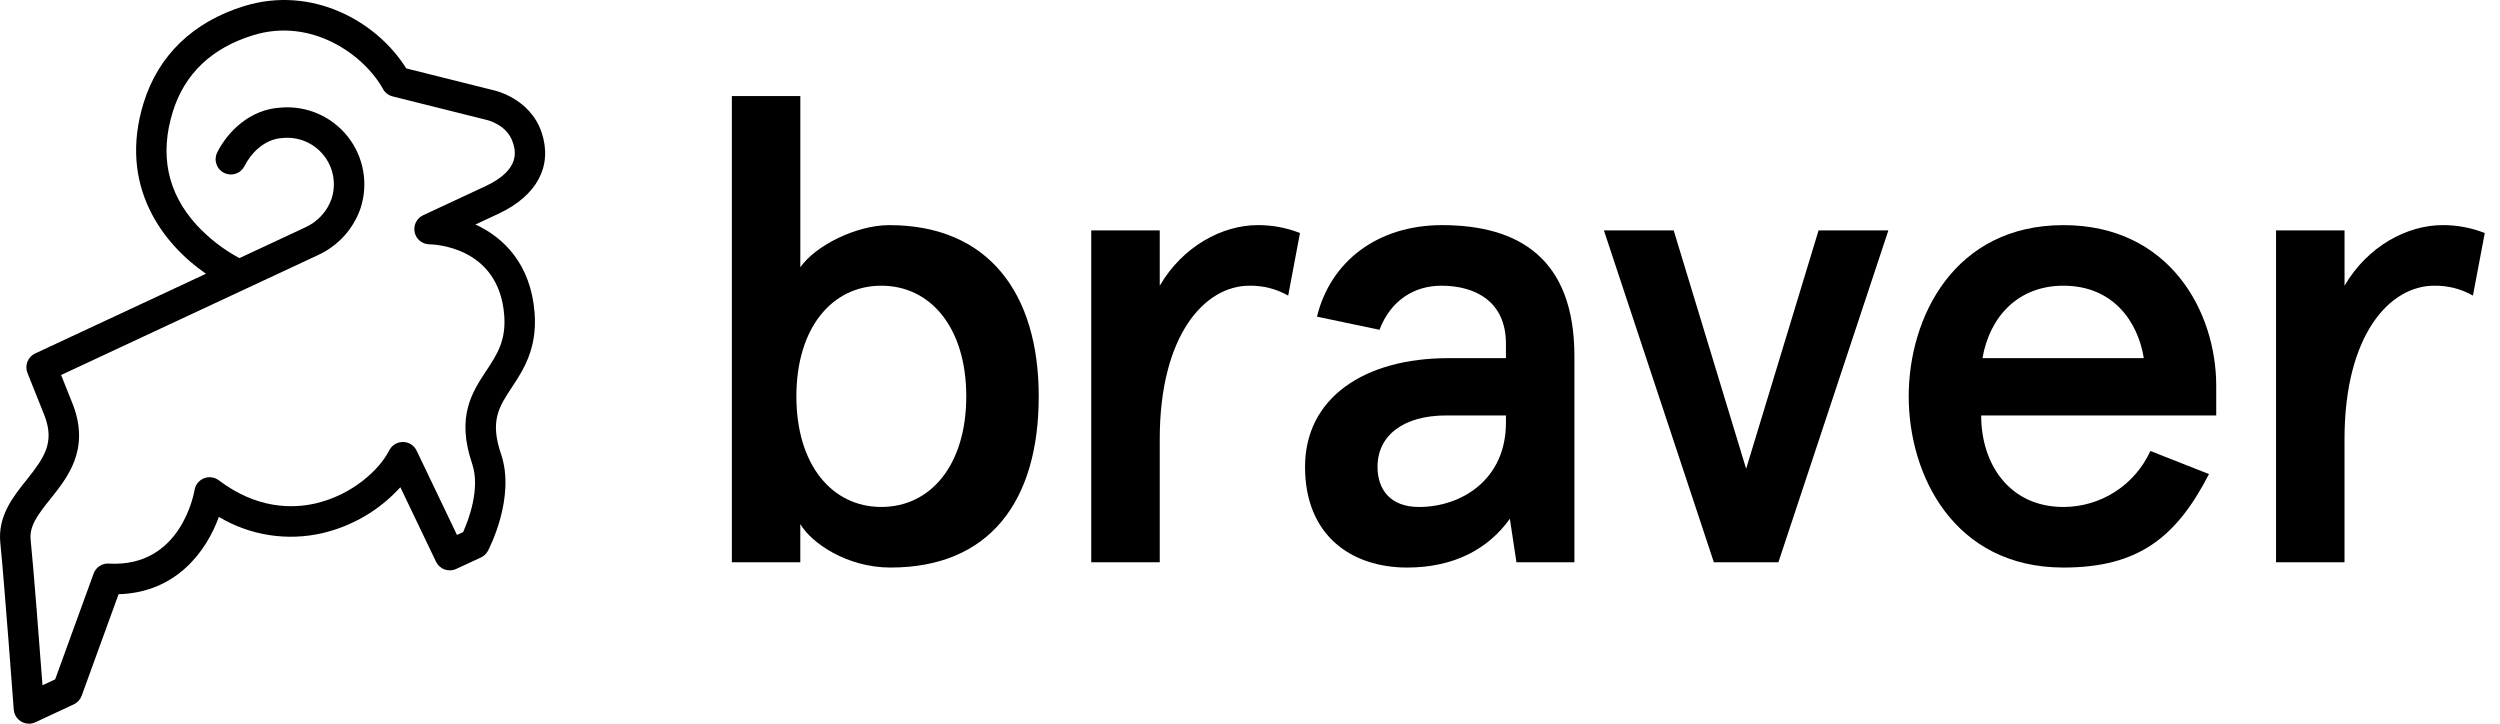
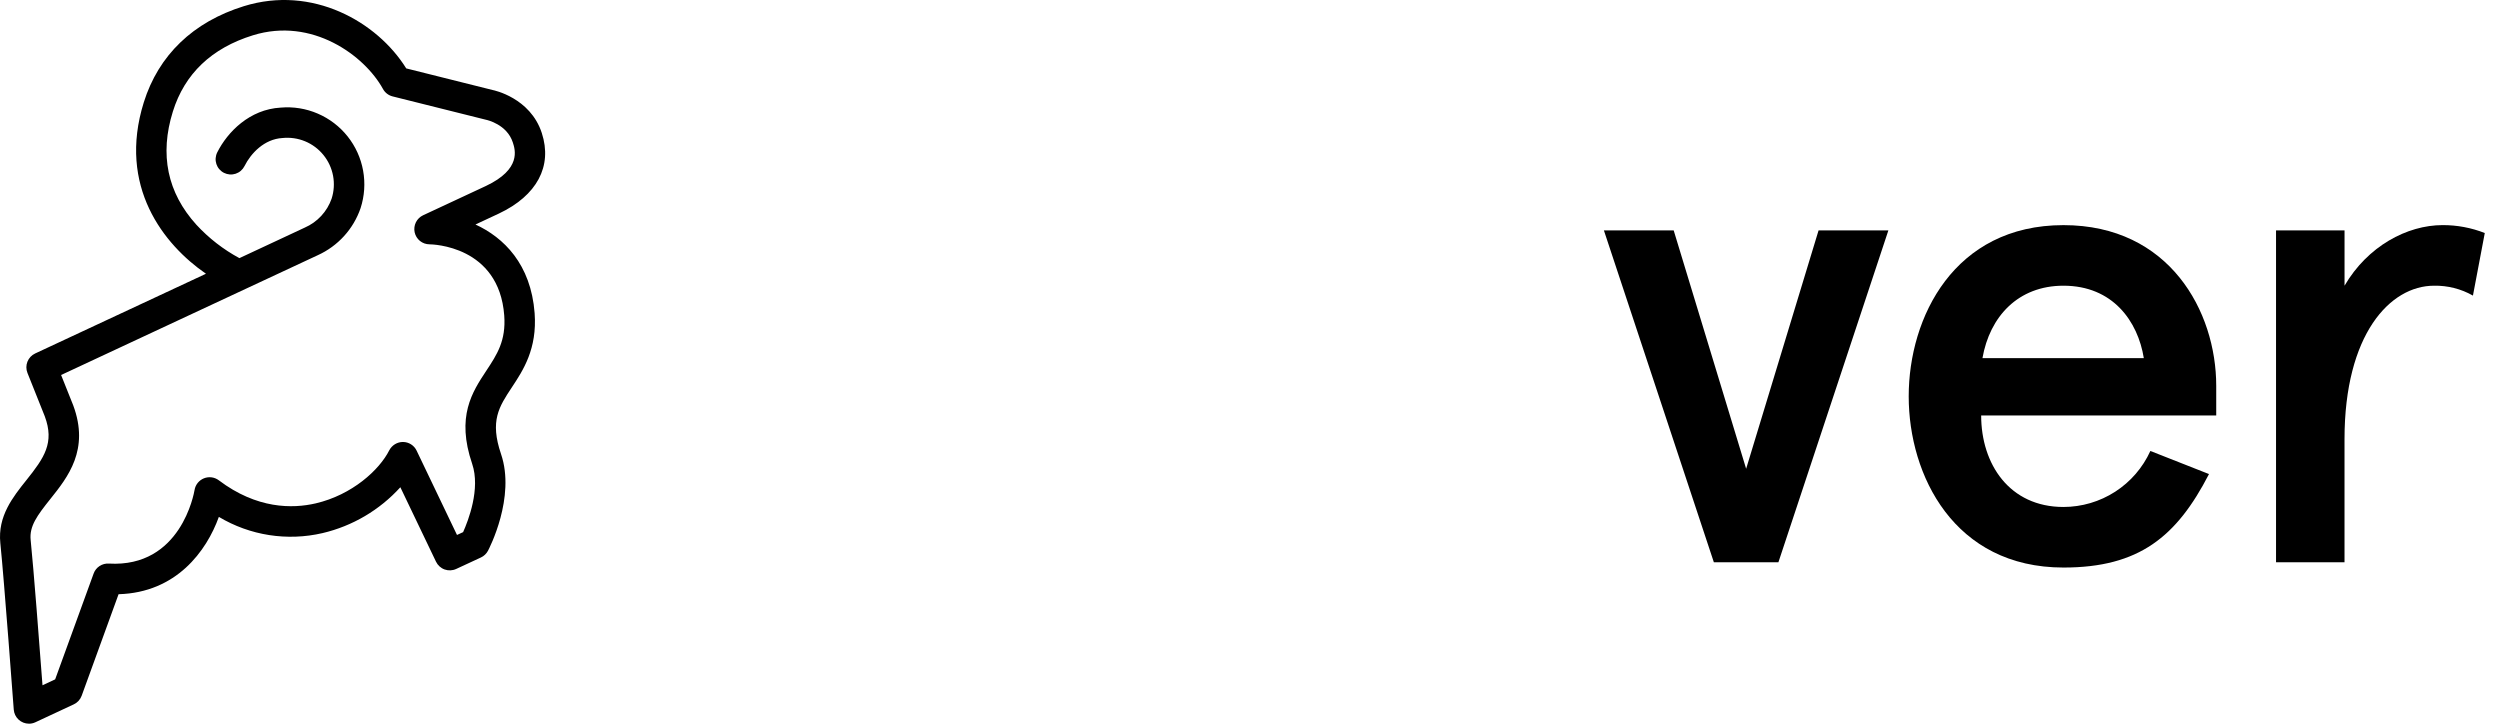
<svg xmlns="http://www.w3.org/2000/svg" width="114" height="33" viewBox="0 0 114 33" fill="none">
  <g clip-path="url(#clip0_1516_108)">
    <path d="M2.786 17.1L3.339 18.484C4.091 20.508 3.094 21.756 2.292 22.759C1.696 23.506 1.333 23.995 1.398 24.623C1.533 25.94 1.806 29.492 1.938 31.249L2.515 30.979L4.269 26.155C4.319 26.014 4.415 25.893 4.54 25.811C4.666 25.729 4.815 25.689 4.964 25.699C8.252 25.89 8.847 22.489 8.872 22.343C8.891 22.225 8.941 22.114 9.016 22.021C9.091 21.928 9.189 21.856 9.3 21.811C9.411 21.767 9.531 21.752 9.65 21.767C9.769 21.783 9.881 21.829 9.977 21.901C11.717 23.216 13.339 23.199 14.395 22.954C16.058 22.567 17.3 21.429 17.75 20.535C17.81 20.42 17.9 20.324 18.01 20.256C18.121 20.189 18.248 20.153 18.378 20.154C18.508 20.155 18.635 20.193 18.744 20.262C18.854 20.332 18.942 20.431 18.998 20.549L20.839 24.394L21.118 24.265C21.353 23.74 21.917 22.288 21.531 21.152C20.795 18.991 21.531 17.881 22.179 16.9C22.662 16.169 23.079 15.539 22.993 14.383C22.754 11.201 19.712 11.142 19.582 11.141C19.425 11.14 19.272 11.085 19.149 10.986C19.027 10.886 18.942 10.748 18.908 10.594C18.875 10.44 18.895 10.279 18.965 10.137C19.035 9.996 19.151 9.883 19.294 9.816L22.156 8.481C23.782 7.715 23.493 6.828 23.385 6.496C23.116 5.669 22.207 5.471 22.169 5.463L17.903 4.396C17.81 4.373 17.723 4.331 17.647 4.272C17.571 4.213 17.509 4.14 17.463 4.056C16.627 2.535 14.235 0.769 11.531 1.61C9.648 2.194 8.42 3.364 7.883 5.085C7.27 7.048 7.63 8.784 8.953 10.246C9.519 10.86 10.182 11.375 10.917 11.771L12.461 11.05L12.47 11.046L13.897 10.379C14.181 10.255 14.437 10.074 14.647 9.847C14.858 9.62 15.02 9.351 15.122 9.059C15.23 8.722 15.253 8.364 15.188 8.016C15.123 7.668 14.972 7.342 14.749 7.068C14.526 6.793 14.238 6.578 13.911 6.443C13.585 6.308 13.229 6.257 12.877 6.294C12.053 6.342 11.443 6.986 11.149 7.574C11.108 7.655 11.051 7.728 10.982 7.788C10.913 7.848 10.832 7.893 10.746 7.922C10.659 7.95 10.568 7.962 10.477 7.955C10.386 7.948 10.297 7.924 10.215 7.883C10.133 7.842 10.061 7.785 10.001 7.716C9.941 7.647 9.896 7.567 9.867 7.48C9.839 7.393 9.827 7.302 9.834 7.211C9.841 7.12 9.865 7.031 9.906 6.949C10.376 6.015 11.382 4.987 12.798 4.907C13.376 4.857 13.957 4.95 14.489 5.18C15.022 5.409 15.49 5.766 15.851 6.22C16.212 6.674 16.455 7.21 16.558 7.781C16.661 8.351 16.622 8.938 16.443 9.49C16.281 9.962 16.025 10.396 15.689 10.765C15.353 11.134 14.946 11.431 14.491 11.637L11.202 13.172C11.199 13.174 11.195 13.175 11.191 13.177L2.786 17.1ZM1.32 33C1.144 33 0.976 32.934 0.847 32.814C0.718 32.695 0.64 32.531 0.627 32.356C0.622 32.298 0.192 26.486 0.015 24.765C-0.111 23.539 0.588 22.664 1.206 21.891C2.017 20.876 2.492 20.193 2.042 18.984L1.252 17.006C1.186 16.841 1.186 16.657 1.251 16.492C1.317 16.327 1.443 16.193 1.604 16.118L9.392 12.483C7.463 11.153 5.359 8.501 6.556 4.67C7.228 2.518 8.806 1 11.119 0.282C14.24 -0.687 17.196 0.984 18.524 3.119L22.473 4.107C22.506 4.113 24.18 4.452 24.706 6.065C25.2 7.581 24.485 8.92 22.745 9.74L21.681 10.237C22.965 10.829 24.21 12.039 24.379 14.279C24.5 15.908 23.856 16.884 23.338 17.667C22.754 18.551 22.331 19.189 22.847 20.704C23.52 22.68 22.304 25.016 22.252 25.115C22.181 25.249 22.068 25.357 21.93 25.421L20.802 25.944C20.636 26.021 20.446 26.029 20.274 25.968C20.102 25.906 19.961 25.778 19.882 25.613L18.256 22.218C17.313 23.258 16.076 23.987 14.71 24.309C13.097 24.685 11.401 24.42 9.98 23.57C9.419 25.127 8.043 27.023 5.407 27.096L3.724 31.726C3.661 31.899 3.532 32.04 3.365 32.118L1.614 32.935C1.522 32.978 1.422 33.001 1.32 33.001" fill="currentColor" />
-     <path d="M65.757 10.266C62.844 10.266 60.682 11.888 60.053 14.439L62.905 15.039C63.416 13.69 64.495 13.028 65.726 13.028C67.319 13.028 68.671 13.78 68.671 15.672V16.331H66.056C62.183 16.331 59.51 18.164 59.51 21.287C59.51 24.438 61.643 25.88 64.165 25.88C66.297 25.88 67.858 25.039 68.85 23.657L69.15 25.639H71.793V16.241C71.793 11.798 69.271 10.266 65.757 10.266ZM68.671 19.273C68.671 21.887 66.628 23.118 64.707 23.118C63.384 23.118 62.815 22.308 62.815 21.287C62.815 19.845 64.016 18.945 65.937 18.945H68.671V19.273Z" fill="currentColor" />
    <path d="M101.06 17.593C101.06 14.2 98.928 10.266 94.094 10.266C89.109 10.266 87.037 14.47 87.037 18.074C87.037 21.678 89.109 25.88 94.094 25.88C97.547 25.88 99.258 24.47 100.73 21.617L98.057 20.564C97.711 21.325 97.153 21.971 96.451 22.423C95.748 22.876 94.93 23.117 94.094 23.118C91.633 23.118 90.341 21.165 90.341 18.945H101.06V17.593ZM90.4 16.331C90.731 14.439 92.022 13.028 94.094 13.028C96.345 13.028 97.488 14.65 97.758 16.331H90.4Z" fill="currentColor" />
-     <path d="M40.551 10.266C39.048 10.266 37.185 11.197 36.495 12.187V4.381H33.373V25.639H36.494V23.898C37.005 24.769 38.627 25.88 40.609 25.88C45.083 25.88 47.366 22.908 47.366 18.074C47.367 13.388 45.084 10.266 40.551 10.266ZM40.189 23.117C37.937 23.117 36.315 21.197 36.315 18.074C36.315 14.952 37.937 13.028 40.189 13.028C42.44 13.028 44.062 14.949 44.062 18.074C44.062 21.199 42.44 23.117 40.189 23.117Z" fill="currentColor" />
    <path d="M106.91 25.64V20.025C106.91 15.25 108.982 13.028 110.994 13.028C111.614 13.017 112.226 13.172 112.766 13.479L113.306 10.626C112.694 10.385 112.043 10.263 111.385 10.265C109.763 10.265 107.962 11.226 106.911 13.028V10.506H103.787V25.64H106.91Z" fill="currentColor" />
-     <path d="M52.884 25.64V20.025C52.884 15.25 54.956 13.028 56.969 13.028C57.589 13.017 58.201 13.172 58.741 13.479L59.279 10.626C58.667 10.385 58.016 10.263 57.358 10.265C55.737 10.265 53.935 11.226 52.884 13.028V10.506H49.761V25.64H52.884Z" fill="currentColor" />
    <path d="M73.138 10.506L78.152 25.64H81.095L86.11 10.506H82.927L79.624 21.376L76.32 10.506H73.138Z" fill="currentColor" />
  </g>
  <defs>
    <clipPath id="clip0_1516_108">
      <rect width="113.306" height="33" fill="white" />
    </clipPath>
  </defs>
</svg>